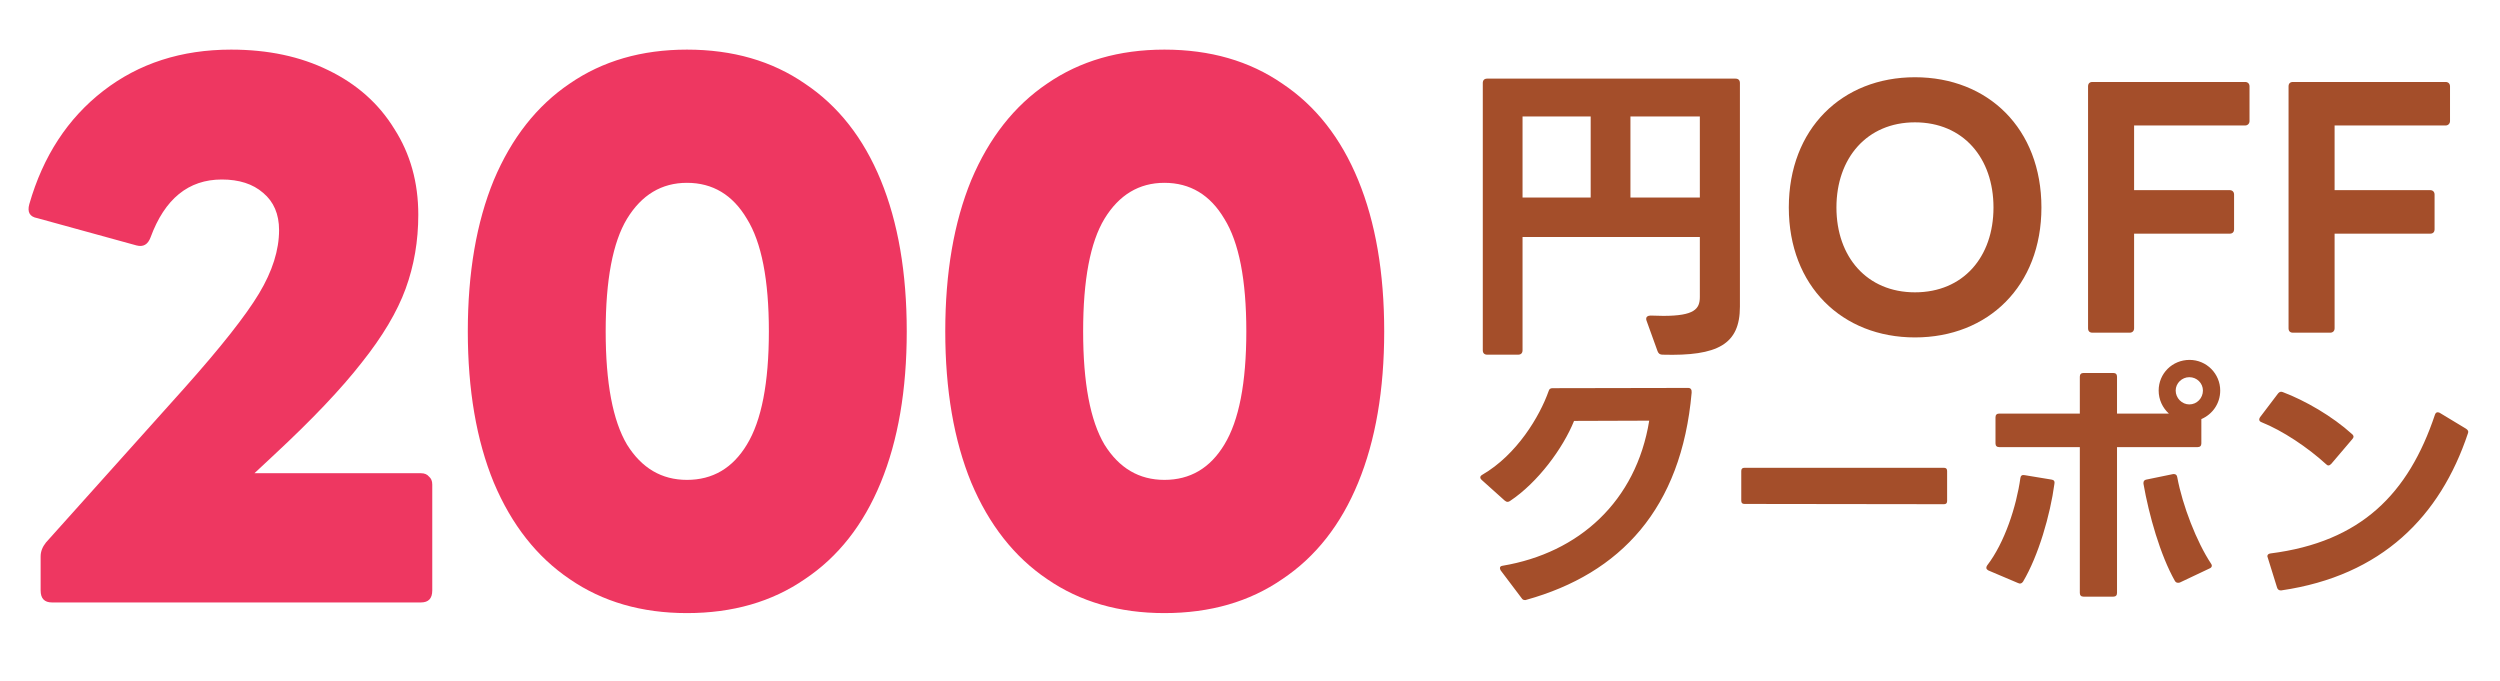
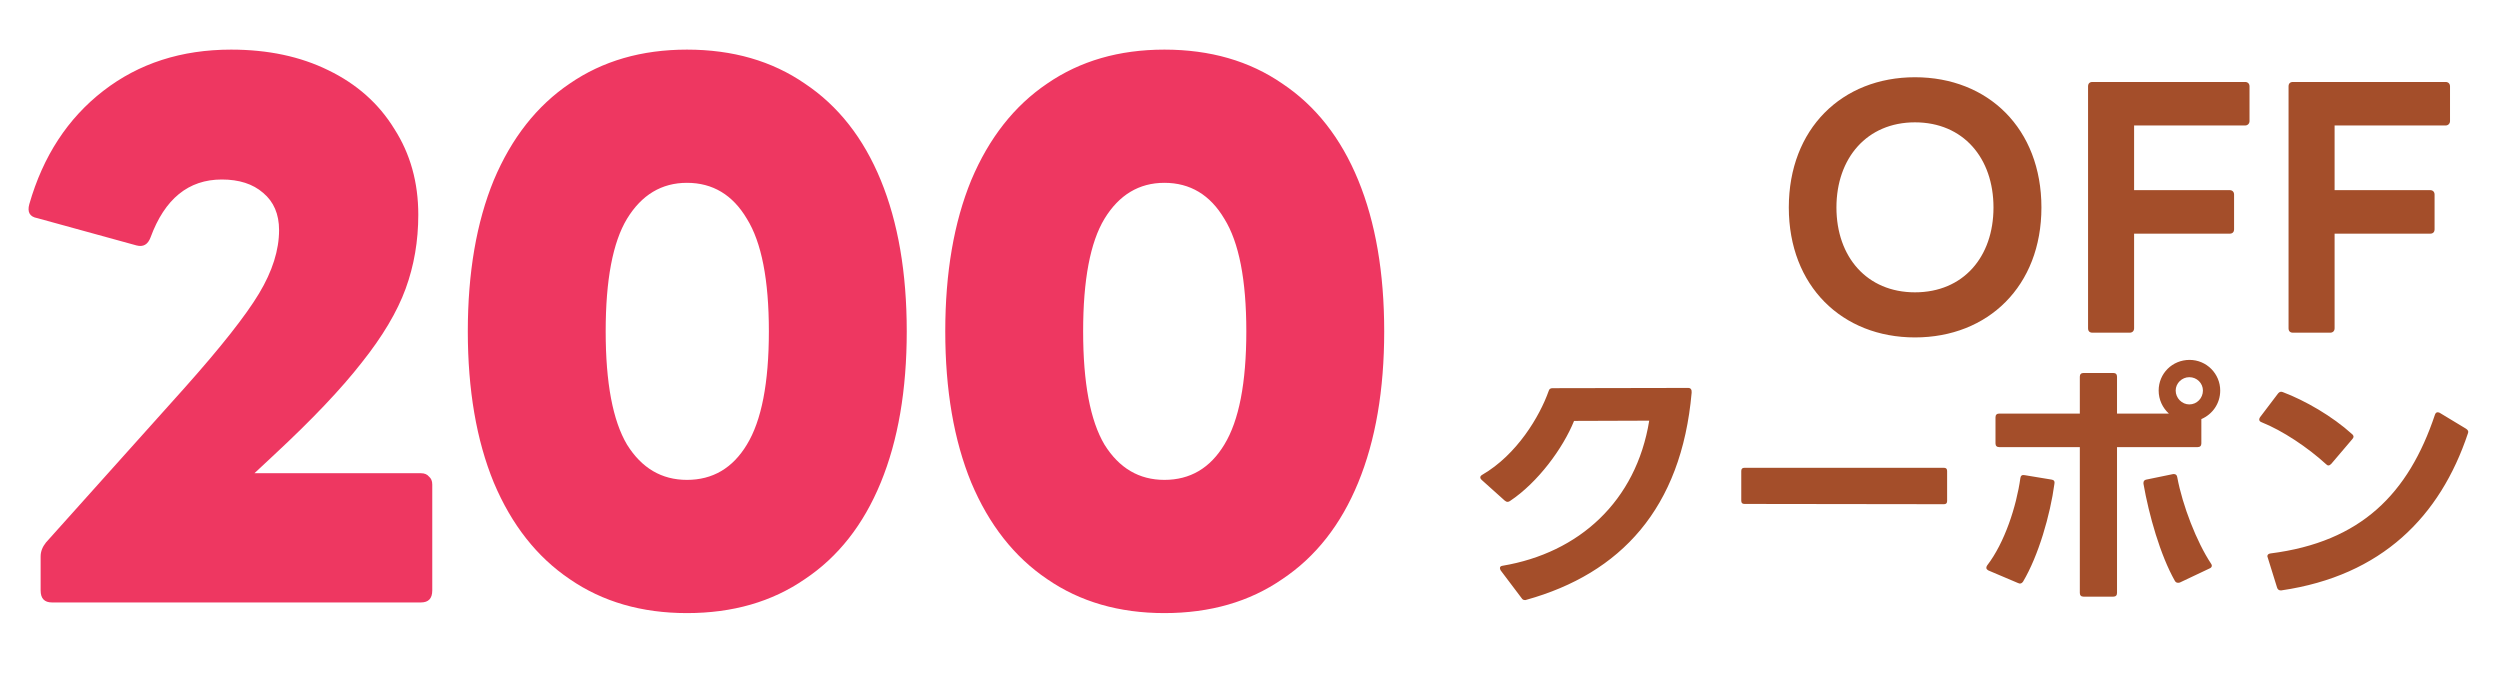
<svg xmlns="http://www.w3.org/2000/svg" width="235" height="64" viewBox="0 0 235 64" fill="none">
-   <path d="M143.119 32.925C143.119 33.192 142.97 33.34 142.703 33.34H139.797C139.53 33.34 139.382 33.192 139.382 32.925V7.806C139.382 7.539 139.53 7.391 139.797 7.391H163.136C163.403 7.391 163.552 7.539 163.552 7.806V28.832C163.552 32.361 161.476 33.488 156.286 33.34C156.049 33.34 155.9 33.251 155.811 33.014L154.773 30.137C154.744 30.078 154.744 30.019 154.744 29.959C154.744 29.781 154.892 29.663 155.159 29.663L156.345 29.692C159.281 29.692 159.785 29.04 159.785 27.913V22.278H143.119V32.925ZM149.524 10.95H143.119V18.571H149.524V10.95ZM159.785 10.95H153.261V18.571H159.785V10.95Z" fill="#A44E2A" />
  <path d="M180.006 31.718C173.158 31.718 168.148 26.886 168.148 19.504C168.148 12.093 173.158 7.261 180.006 7.261C186.884 7.261 191.894 12.093 191.894 19.504C191.894 26.886 186.884 31.718 180.006 31.718ZM172.625 19.504C172.625 24.158 175.5 27.479 180.006 27.479C184.542 27.479 187.388 24.158 187.388 19.504C187.388 14.85 184.542 11.5 180.006 11.5C175.5 11.5 172.625 14.85 172.625 19.504ZM196.692 31.273C196.425 31.273 196.277 31.125 196.277 30.858V8.12C196.277 7.853 196.425 7.705 196.692 7.705H211.04C211.278 7.705 211.455 7.853 211.455 8.12V11.381C211.455 11.618 211.278 11.796 211.04 11.796H200.605V17.873H209.588C209.855 17.873 210.003 18.051 210.003 18.288V21.549C210.003 21.816 209.855 21.965 209.588 21.965H200.605V30.858C200.605 31.125 200.427 31.273 200.19 31.273H196.692ZM215.539 31.273C215.272 31.273 215.124 31.125 215.124 30.858V8.12C215.124 7.853 215.272 7.705 215.539 7.705H229.887C230.124 7.705 230.302 7.853 230.302 8.12V11.381C230.302 11.618 230.124 11.796 229.887 11.796H219.452V17.873H228.435C228.701 17.873 228.85 18.051 228.85 18.288V21.549C228.85 21.816 228.701 21.965 228.435 21.965H219.452V30.858C219.452 31.125 219.274 31.273 219.037 31.273H215.539Z" fill="#A44E2A" />
  <path d="M143.481 56.381C143.431 56.406 143.382 56.406 143.358 56.406C143.21 56.406 143.111 56.356 143.037 56.233L141.068 53.624C141.019 53.525 140.994 53.476 140.994 53.402C140.994 53.279 141.068 53.205 141.24 53.181C148.429 51.974 153.796 47.124 155.027 39.542L147.961 39.566C146.927 42.127 144.564 45.352 141.93 47.1C141.856 47.149 141.782 47.174 141.708 47.174C141.61 47.174 141.536 47.124 141.437 47.05L139.271 45.106C139.197 45.032 139.148 44.958 139.148 44.884C139.148 44.786 139.197 44.712 139.32 44.638C142.594 42.742 144.736 39.123 145.573 36.76C145.622 36.563 145.745 36.489 145.942 36.489L158.695 36.465C158.916 36.465 159.039 36.612 159.015 36.908C158.055 47.814 152.319 53.919 143.481 56.381ZM163.975 47.37C163.778 47.37 163.679 47.272 163.679 47.075V44.269C163.679 44.072 163.778 43.973 163.975 43.973H182.734C182.931 43.973 183.029 44.072 183.029 44.269V47.1C183.029 47.297 182.931 47.395 182.734 47.395L163.975 47.37ZM204.514 36.711C204.514 37.425 205.105 38.016 205.795 38.016C206.509 38.016 207.075 37.425 207.075 36.711C207.075 36.021 206.509 35.455 205.795 35.455C205.105 35.455 204.514 36.021 204.514 36.711ZM186.715 53.377C186.715 53.304 186.74 53.23 186.789 53.156C188.439 51.014 189.546 47.592 189.916 44.933C189.94 44.712 190.088 44.613 190.31 44.663L192.845 45.081C193.067 45.106 193.165 45.253 193.116 45.475C192.722 48.404 191.614 52.245 190.162 54.682C190.039 54.855 189.891 54.904 189.694 54.805L186.912 53.624C186.789 53.55 186.715 53.476 186.715 53.377ZM187.577 39.222C187.577 39 187.7 38.877 187.922 38.877H195.504V35.406C195.504 35.184 195.627 35.061 195.849 35.061H198.655C198.877 35.061 199 35.184 199 35.406V38.877H203.874C203.284 38.336 202.914 37.572 202.914 36.711C202.914 35.111 204.194 33.83 205.819 33.83C207.419 33.83 208.7 35.135 208.7 36.711C208.7 37.942 207.961 38.951 206.927 39.394V41.684C206.927 41.905 206.804 42.028 206.582 42.028H199V55.741C199 55.962 198.877 56.085 198.655 56.085H195.849C195.627 56.085 195.504 55.962 195.504 55.741V42.028H187.922C187.7 42.028 187.577 41.905 187.577 41.684V39.222ZM201.486 45.376C201.486 45.229 201.585 45.106 201.757 45.081L204.268 44.564H204.367C204.514 44.564 204.638 44.663 204.662 44.859C205.155 47.518 206.484 50.94 207.838 52.983C207.887 53.057 207.912 53.107 207.912 53.181C207.912 53.279 207.838 53.377 207.715 53.427L204.908 54.756C204.834 54.781 204.785 54.781 204.736 54.781C204.613 54.781 204.514 54.731 204.441 54.608C203.062 52.171 202.003 48.429 201.486 45.475V45.376ZM214.362 55.495C214.214 55.495 214.091 55.396 214.042 55.224L213.131 52.294C213.131 52.147 213.229 52.048 213.426 52.023C221.944 50.94 226.4 46.41 228.887 38.976C228.936 38.828 229.034 38.754 229.133 38.754C229.207 38.754 229.281 38.779 229.33 38.803L231.816 40.305C231.989 40.428 232.062 40.551 231.989 40.724C229.379 48.552 223.889 54.116 214.46 55.495H214.362ZM212.368 39.443C212.368 39.37 212.392 39.296 212.442 39.222L214.14 36.982C214.263 36.834 214.411 36.785 214.583 36.858C216.676 37.646 219.236 39.123 221.083 40.797C221.181 40.871 221.23 40.97 221.23 41.044C221.23 41.117 221.181 41.216 221.107 41.29L219.138 43.604C219.039 43.702 218.965 43.752 218.867 43.752C218.793 43.752 218.719 43.702 218.645 43.629C216.922 42.053 214.559 40.477 212.589 39.69C212.442 39.64 212.368 39.542 212.368 39.443Z" fill="#A44E2A" />
  <path d="M4.884 56.63C4.174 56.63 3.819 56.254 3.819 55.503V52.309C3.819 51.85 3.986 51.412 4.32 50.995L17.343 36.469C20.765 32.629 23.103 29.666 24.355 27.579C25.607 25.492 26.233 23.509 26.233 21.631C26.233 20.128 25.733 18.96 24.731 18.125C23.771 17.29 22.477 16.873 20.849 16.873C17.718 16.873 15.485 18.688 14.15 22.32C13.899 22.988 13.461 23.238 12.835 23.071L3.506 20.504C2.797 20.379 2.546 19.941 2.755 19.189C4.049 14.681 6.365 11.133 9.704 8.546C13.044 5.958 17.051 4.664 21.726 4.664C25.19 4.664 28.237 5.311 30.866 6.605C33.538 7.899 35.604 9.735 37.065 12.114C38.567 14.452 39.319 17.144 39.319 20.191C39.319 22.654 38.922 24.97 38.129 27.141C37.336 29.311 35.959 31.628 33.997 34.09C32.077 36.553 29.343 39.433 25.795 42.73L23.917 44.483H39.569C39.903 44.483 40.154 44.588 40.321 44.796C40.529 44.963 40.633 45.214 40.633 45.548V55.503C40.633 56.254 40.279 56.63 39.569 56.63H4.884ZM64.573 57.631C60.315 57.631 56.642 56.567 53.553 54.438C50.465 52.351 48.086 49.325 46.416 45.36C44.788 41.395 43.974 36.657 43.974 31.148C43.974 25.638 44.788 20.901 46.416 16.935C48.086 12.97 50.465 9.944 53.553 7.857C56.642 5.728 60.315 4.664 64.573 4.664C68.872 4.664 72.566 5.728 75.655 7.857C78.785 9.944 81.164 12.97 82.792 16.935C84.42 20.901 85.234 25.638 85.234 31.148C85.234 36.657 84.42 41.395 82.792 45.36C81.164 49.325 78.785 52.351 75.655 54.438C72.566 56.567 68.872 57.631 64.573 57.631ZM56.934 31.148C56.934 35.989 57.602 39.537 58.938 41.791C60.315 44.003 62.194 45.109 64.573 45.109C66.994 45.109 68.872 44.003 70.208 41.791C71.585 39.537 72.274 35.989 72.274 31.148C72.274 26.306 71.585 22.779 70.208 20.567C68.872 18.313 66.994 17.186 64.573 17.186C62.194 17.186 60.315 18.313 58.938 20.567C57.602 22.779 56.934 26.306 56.934 31.148ZM109.453 57.631C105.196 57.631 101.523 56.567 98.434 54.438C95.346 52.351 92.966 49.325 91.297 45.36C89.669 41.395 88.855 36.657 88.855 31.148C88.855 25.638 89.669 20.901 91.297 16.935C92.966 12.97 95.346 9.944 98.434 7.857C101.523 5.728 105.196 4.664 109.453 4.664C113.753 4.664 117.447 5.728 120.535 7.857C123.666 9.944 126.045 12.97 127.673 16.935C129.301 20.901 130.115 25.638 130.115 31.148C130.115 36.657 129.301 41.395 127.673 45.36C126.045 49.325 123.666 52.351 120.535 54.438C117.447 56.567 113.753 57.631 109.453 57.631ZM101.815 31.148C101.815 35.989 102.483 39.537 103.819 41.791C105.196 44.003 107.074 45.109 109.453 45.109C111.874 45.109 113.753 44.003 115.088 41.791C116.466 39.537 117.154 35.989 117.154 31.148C117.154 26.306 116.466 22.779 115.088 20.567C113.753 18.313 111.874 17.186 109.453 17.186C107.074 17.186 105.196 18.313 103.819 20.567C102.483 22.779 101.815 26.306 101.815 31.148Z" fill="url(#paint0_linear_2360_2974)" />
  <defs>
    <linearGradient id="paint0_linear_2360_2974" x1="67" y1="0" x2="67" y2="64" gradientUnits="userSpaceOnUse">
      <stop stop-color="#EE3761" />
    </linearGradient>
  </defs>
</svg>